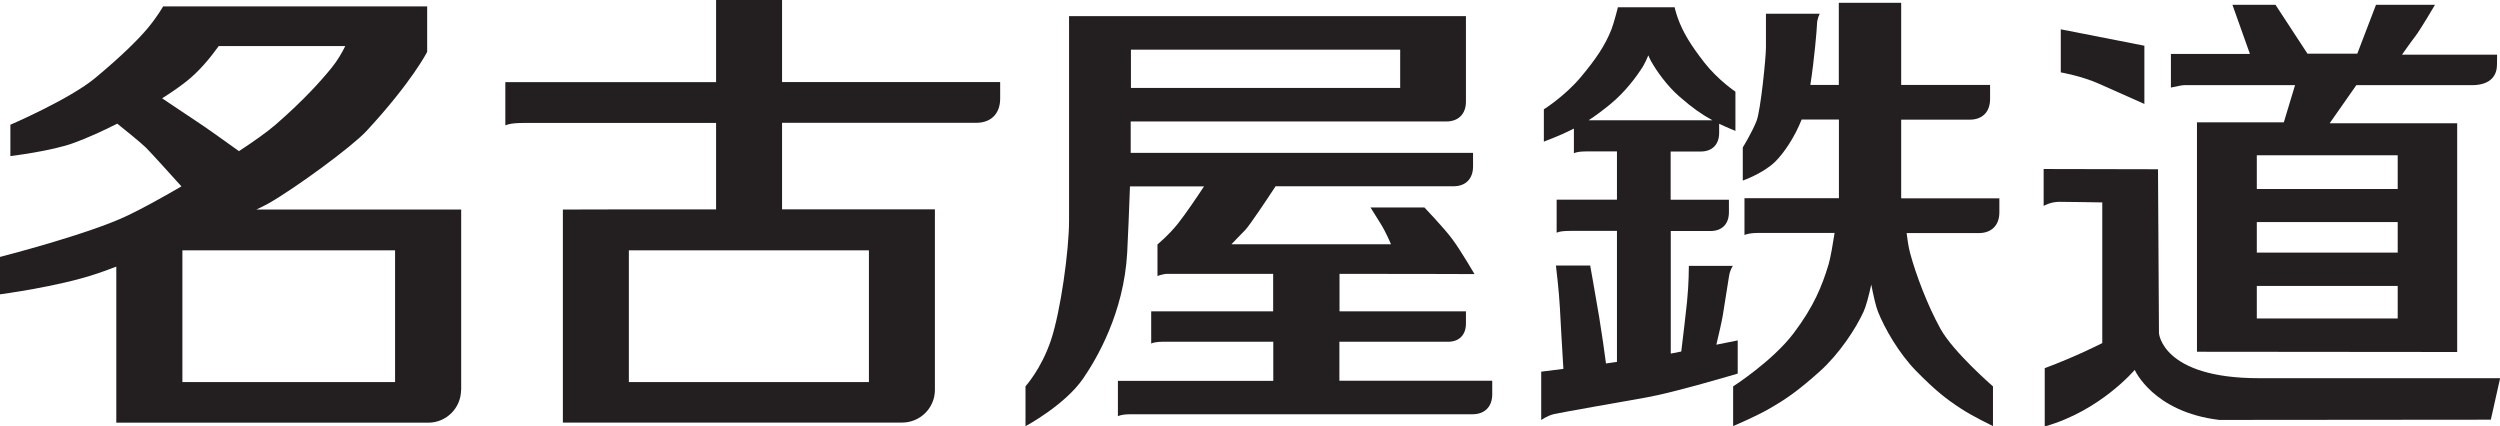
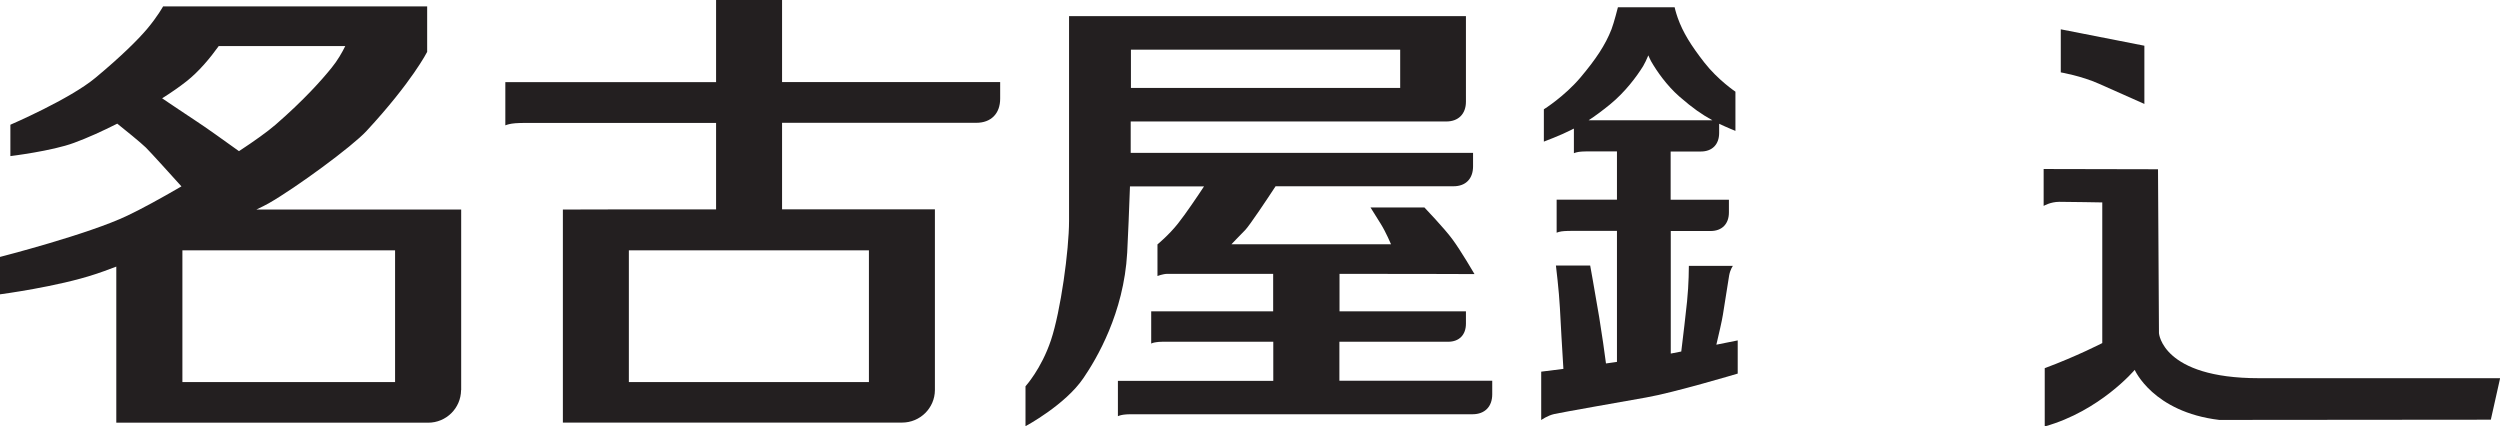
<svg xmlns="http://www.w3.org/2000/svg" id="uuid-ed068fcf-981c-4a77-9e4a-565b2458bf4c" data-name="Layer 2" viewBox="0 0 207.24 35.35">
  <g id="uuid-5f547ab9-fdb4-4b30-a581-35290801e026" data-name="レイヤー 1">
    <g>
      <path d="M64.83,6.81V0h-5.47v6.81h-17.47v3.58s.21-.09.53-.14c.33-.06,1.07-.06,1.07-.06h15.87v7.17h-8.58s-4.12.01-4.12.01v17.66h28.05s.04,0,.07,0c1.49,0,2.71-1.2,2.72-2.69h0s0-.02,0-.03c0,0,0-.02,0-.03v-14.93h-12.67v-7.17h16.1c1.23,0,1.98-.77,1.98-2,0,0,0-1.38,0-1.38h-18.08ZM72.03,31.67h-19.9v-10.92h19.9v10.92Z" style="fill: #231f20;" />
      <path d="M169.5,35.35v-4.83c2.66-.99,4.77-2.08,4.77-2.08v-11.66s-2.82-.05-3.56-.05-1.3.34-1.3.34v-3.06l9.48.02.08,13.59s.26,3.73,8.28,3.73h20l-.77,3.44-22.51.02c-5.5-.66-7.01-4.15-7.01-4.15,0,0-2.87,3.41-7.46,4.69" style="fill: #231f20;" />
      <path d="M177.77,8.62s-2.31-1.03-3.78-1.68c-1.46-.65-3.16-.94-3.16-.94v-3.57s6.93,1.36,6.93,1.36v4.84Z" style="fill: #231f20;" />
-       <path d="M182.12,29.14V10.14s7.2,0,7.2,0l.93-3.08h-9.03s-.23-.02-.59.06c-.24.05-.67.14-.67.14v-2.79s6.55,0,6.55,0l-1.45-4.07h3.57s2.65,4.05,2.65,4.05h4.13s1.55-4.05,1.55-4.05h4.89s-1.18,2.02-1.64,2.62c-.46.6-1.09,1.51-1.09,1.51h7.88s-.01.38-.01.84c0,.78-.42,1.69-2.08,1.69h-9.58l-2.21,3.16h10.57v18.96l-21.57-.02ZM198.76,12.87h-11.68v2.8h11.68v-2.8ZM198.76,18.41h-11.68v2.53h11.68v-2.53ZM198.76,23.7h-11.68v2.7h11.68v-2.7Z" style="fill: #231f20;" />
-       <path d="M157.6,16.43v-6.51h5.68c1.06,0,1.69-.65,1.69-1.71,0,0,0-1.17,0-1.17h-7.37V.23h-5.17v6.81h-2.36c.33-2.08.55-4.73.55-5.01,0-.47.23-.89.23-.89h-4.46v2.8c0,.84-.44,5.22-.78,6.09-.41,1.02-1.14,2.19-1.14,2.19v2.75s1.73-.61,2.71-1.59c.72-.72,1.59-2.01,2.17-3.47h3.09v6.52h-7.83v3.05s.18-.08.45-.12c.28-.06.91-.05.91-.05h6.11c-.12.77-.33,2.06-.5,2.62-.55,1.8-1.21,3.46-2.9,5.7-1.75,2.31-5.01,4.4-5.01,4.4v3.29s1.85-.78,2.96-1.42c1.41-.8,2.47-1.54,4.24-3.13,1.63-1.47,2.99-3.56,3.62-4.95.19-.42.42-1.26.63-2.23.19.96.38,1.8.55,2.23.55,1.39,1.74,3.48,3.19,4.95,1.56,1.59,2.5,2.33,3.74,3.13.98.64,2.61,1.42,2.61,1.42v-3.29s-3.29-2.85-4.35-4.77c-1.06-1.91-2.04-4.49-2.52-6.28-.13-.48-.23-1.17-.29-1.66h6c1.05,0,1.69-.66,1.69-1.71,0,0,0-1.17,0-1.17h-8.11Z" style="fill: #231f20;" />
      <path d="M142.28,28.57c.2-.85.46-1.96.54-2.47.14-.88.46-2.91.52-3.27.09-.5.31-.79.31-.79h-3.65s0,1.52-.15,2.95c-.09.93-.33,2.9-.48,4.15-.29.06-.58.11-.87.17v-10.16c1.86,0,3.3,0,3.3,0,.95,0,1.52-.59,1.52-1.54,0,0,0-1.05,0-1.05h-4.83v-4h2.5c.95,0,1.52-.59,1.52-1.54,0,0,0-.46,0-.76.65.31,1.35.59,1.35.59v-3.25s-1.45-.97-2.58-2.42c-1.09-1.4-1.77-2.48-2.2-3.69-.18-.51-.26-.89-.26-.89h-4.7s-.32,1.27-.53,1.82c-.51,1.31-1.3,2.49-2.58,4.01-1.33,1.57-3.03,2.63-3.03,2.63v2.68s1.41-.53,2.25-.96c.08-.04.16-.09.24-.12v2.04s.16-.07.41-.11c.24-.04.81-.04.81-.04h2.35v4h-5v2.74s.16-.07.41-.11c.25-.04.82-.04.82-.04h3.77v10.86c-.29.05-.6.08-.91.13-.12-.92-.32-2.35-.56-3.82-.41-2.43-.75-4.3-.75-4.3h-2.84s.26,2.13.33,3.51c.05,1.07.2,3.6.29,5.06-1.08.13-1.84.23-1.84.23v4.01s.51-.37,1.09-.5c.58-.13,5.79-1.05,7.61-1.37,2.26-.39,7.59-1.98,7.59-1.98v-2.75s-.74.15-1.8.36M131.69,9.97c.52-.34,1.08-.75,1.77-1.31,1.24-1.01,2.2-2.29,2.75-3.18.14-.23.28-.54.43-.89.08.19.16.36.23.49.47.82,1.29,2,2.34,2.92,1.15,1,1.83,1.46,2.74,1.97,0,0,0,0,0,0h-10.27Z" style="fill: #231f20;" />
      <path d="M38.23,32.34h0v-13.98h0v-.99h-16.98c.42-.2.77-.37,1.03-.52,2.26-1.29,6.92-4.71,8.1-5.99,3.78-4.08,5.03-6.56,5.03-6.56V.53H13.52s-.44.81-1.32,1.86c-.74.88-2.17,2.3-4.29,4.06-2.12,1.77-7.05,3.89-7.05,3.89v2.6s3.46-.42,5.28-1.1c1.12-.41,2.35-.97,3.58-1.59.59.47,1.96,1.58,2.38,1.99.42.42,2.19,2.38,2.94,3.21-1.7.99-3.31,1.87-4.47,2.42-3.23,1.55-10.58,3.43-10.58,3.43v3.1s4.79-.63,7.93-1.68c.37-.12.97-.33,1.72-.62v12.94h25.79s.04,0,.06,0c1.5,0,2.71-1.2,2.73-2.69h0v-.02ZM16.31,10.07c-.75-.49-2.17-1.45-2.87-1.92.76-.48,1.45-.96,2.02-1.41,1.03-.81,1.96-1.93,2.67-2.92h10.49c-.26.53-.64,1.2-1.14,1.81-.8.99-2.26,2.64-4.63,4.7-.67.58-1.76,1.36-3.04,2.2-1.1-.79-2.83-2.03-3.5-2.46M15.12,20.75h17.63v10.92H15.12v-10.92Z" style="fill: #231f20;" />
      <path d="M111.03,31.57v-3.24h9.01c.92,0,1.48-.57,1.48-1.5,0,0,0-1.02,0-1.02h-10.48v-3.11c5.81,0,11.19.02,11.19.02,0,0-1.14-1.96-1.85-2.91-.63-.86-2.3-2.61-2.3-2.61h-4.47s.41.65.85,1.36c.43.69.85,1.69.85,1.69h-13.23s.7-.74,1.15-1.19c.35-.36,1.87-2.64,2.51-3.62h14.75c1.02,0,1.62-.63,1.62-1.65,0,0,0-1.12,0-1.12h-28.38v-2.6h26.16c1.01,0,1.63-.63,1.63-1.64v-.46h0V1.34h-32.9v16.96c0,2.46-.7,7.51-1.5,9.9-.8,2.39-2.11,3.82-2.11,3.82v3.31s3.3-1.76,4.81-4c1.07-1.57,3.34-5.37,3.62-10.38.07-1.29.17-3.81.23-5.5h6.14c-.5.76-1.53,2.29-2.16,3.08-.75.95-1.7,1.73-1.7,1.73v2.62s.45-.18.84-.18c.15,0,4.05,0,8.75,0v3.11h-10.11v2.67s.15-.08.4-.11c.24-.05.8-.04.8-.04h8.92v3.24h-12.88v2.93s.17-.08.44-.12c.27-.05.87-.04.87-.04h28.09c1.02,0,1.63-.64,1.63-1.65,0-.01,0-1.13,0-1.13h-12.68ZM116.07,7.29h-22.32v-3.17h22.32v3.17Z" style="fill: #231f20;" />
    </g>
  </g>
</svg>